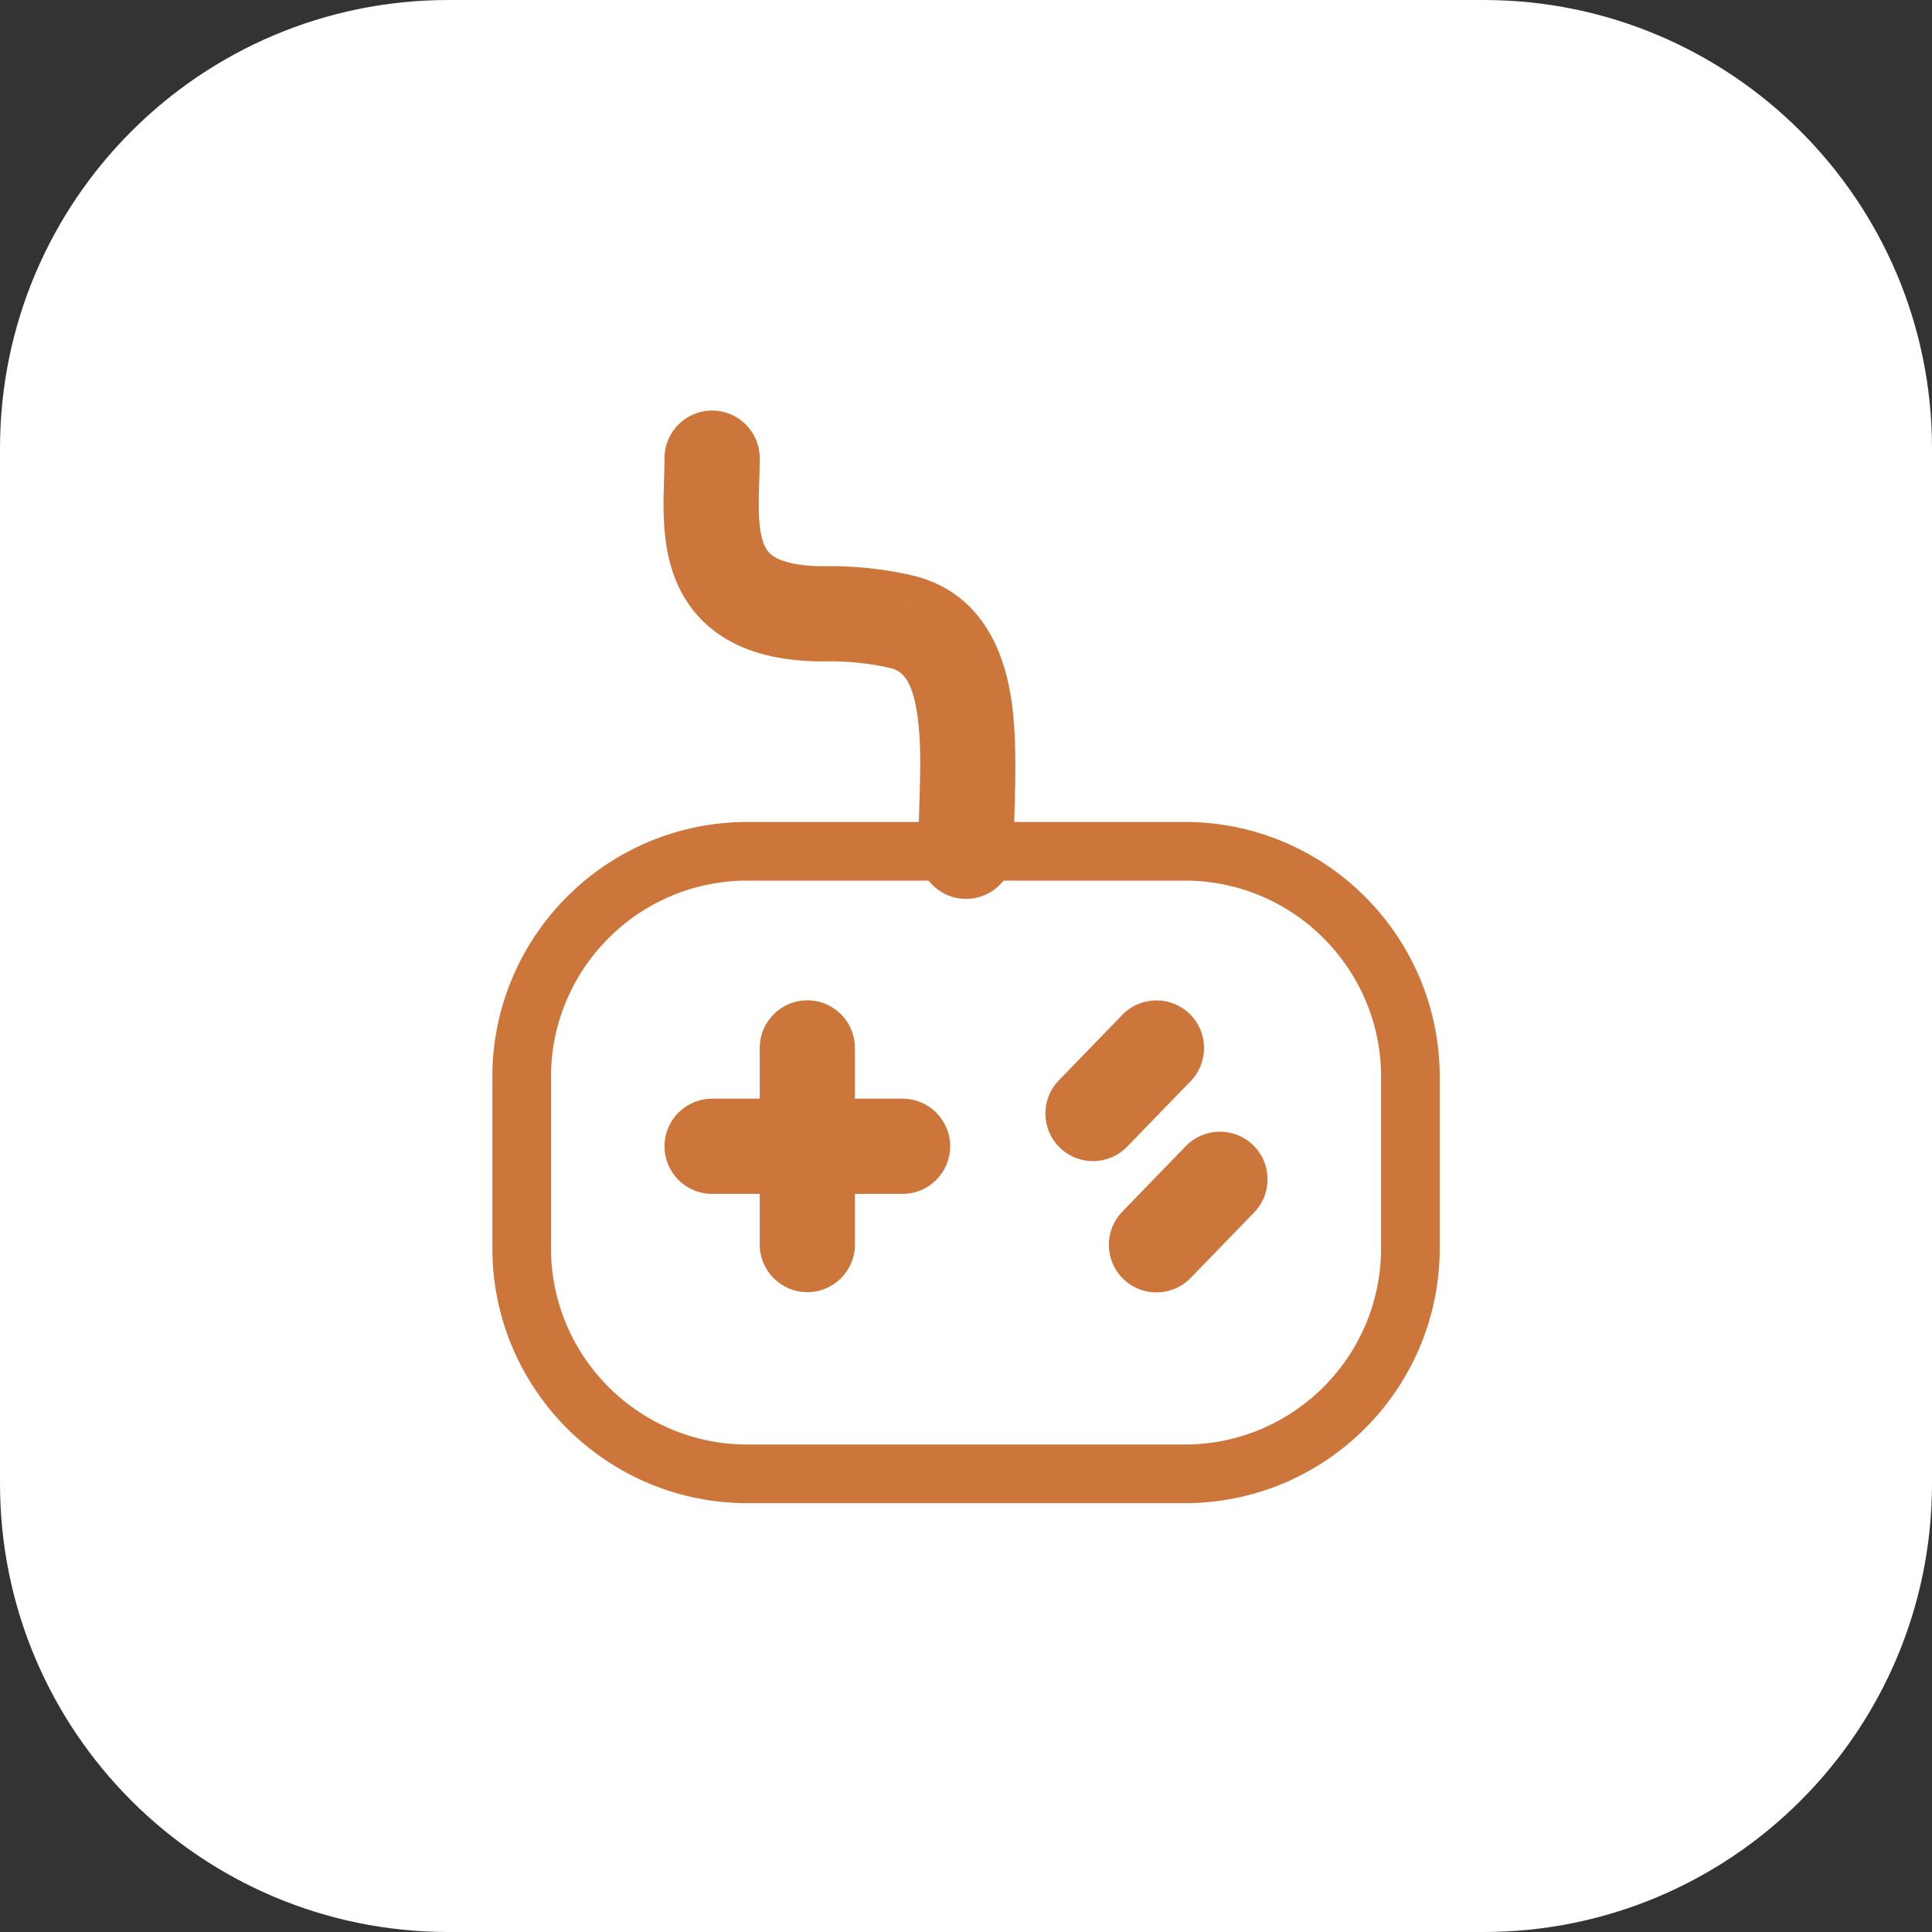
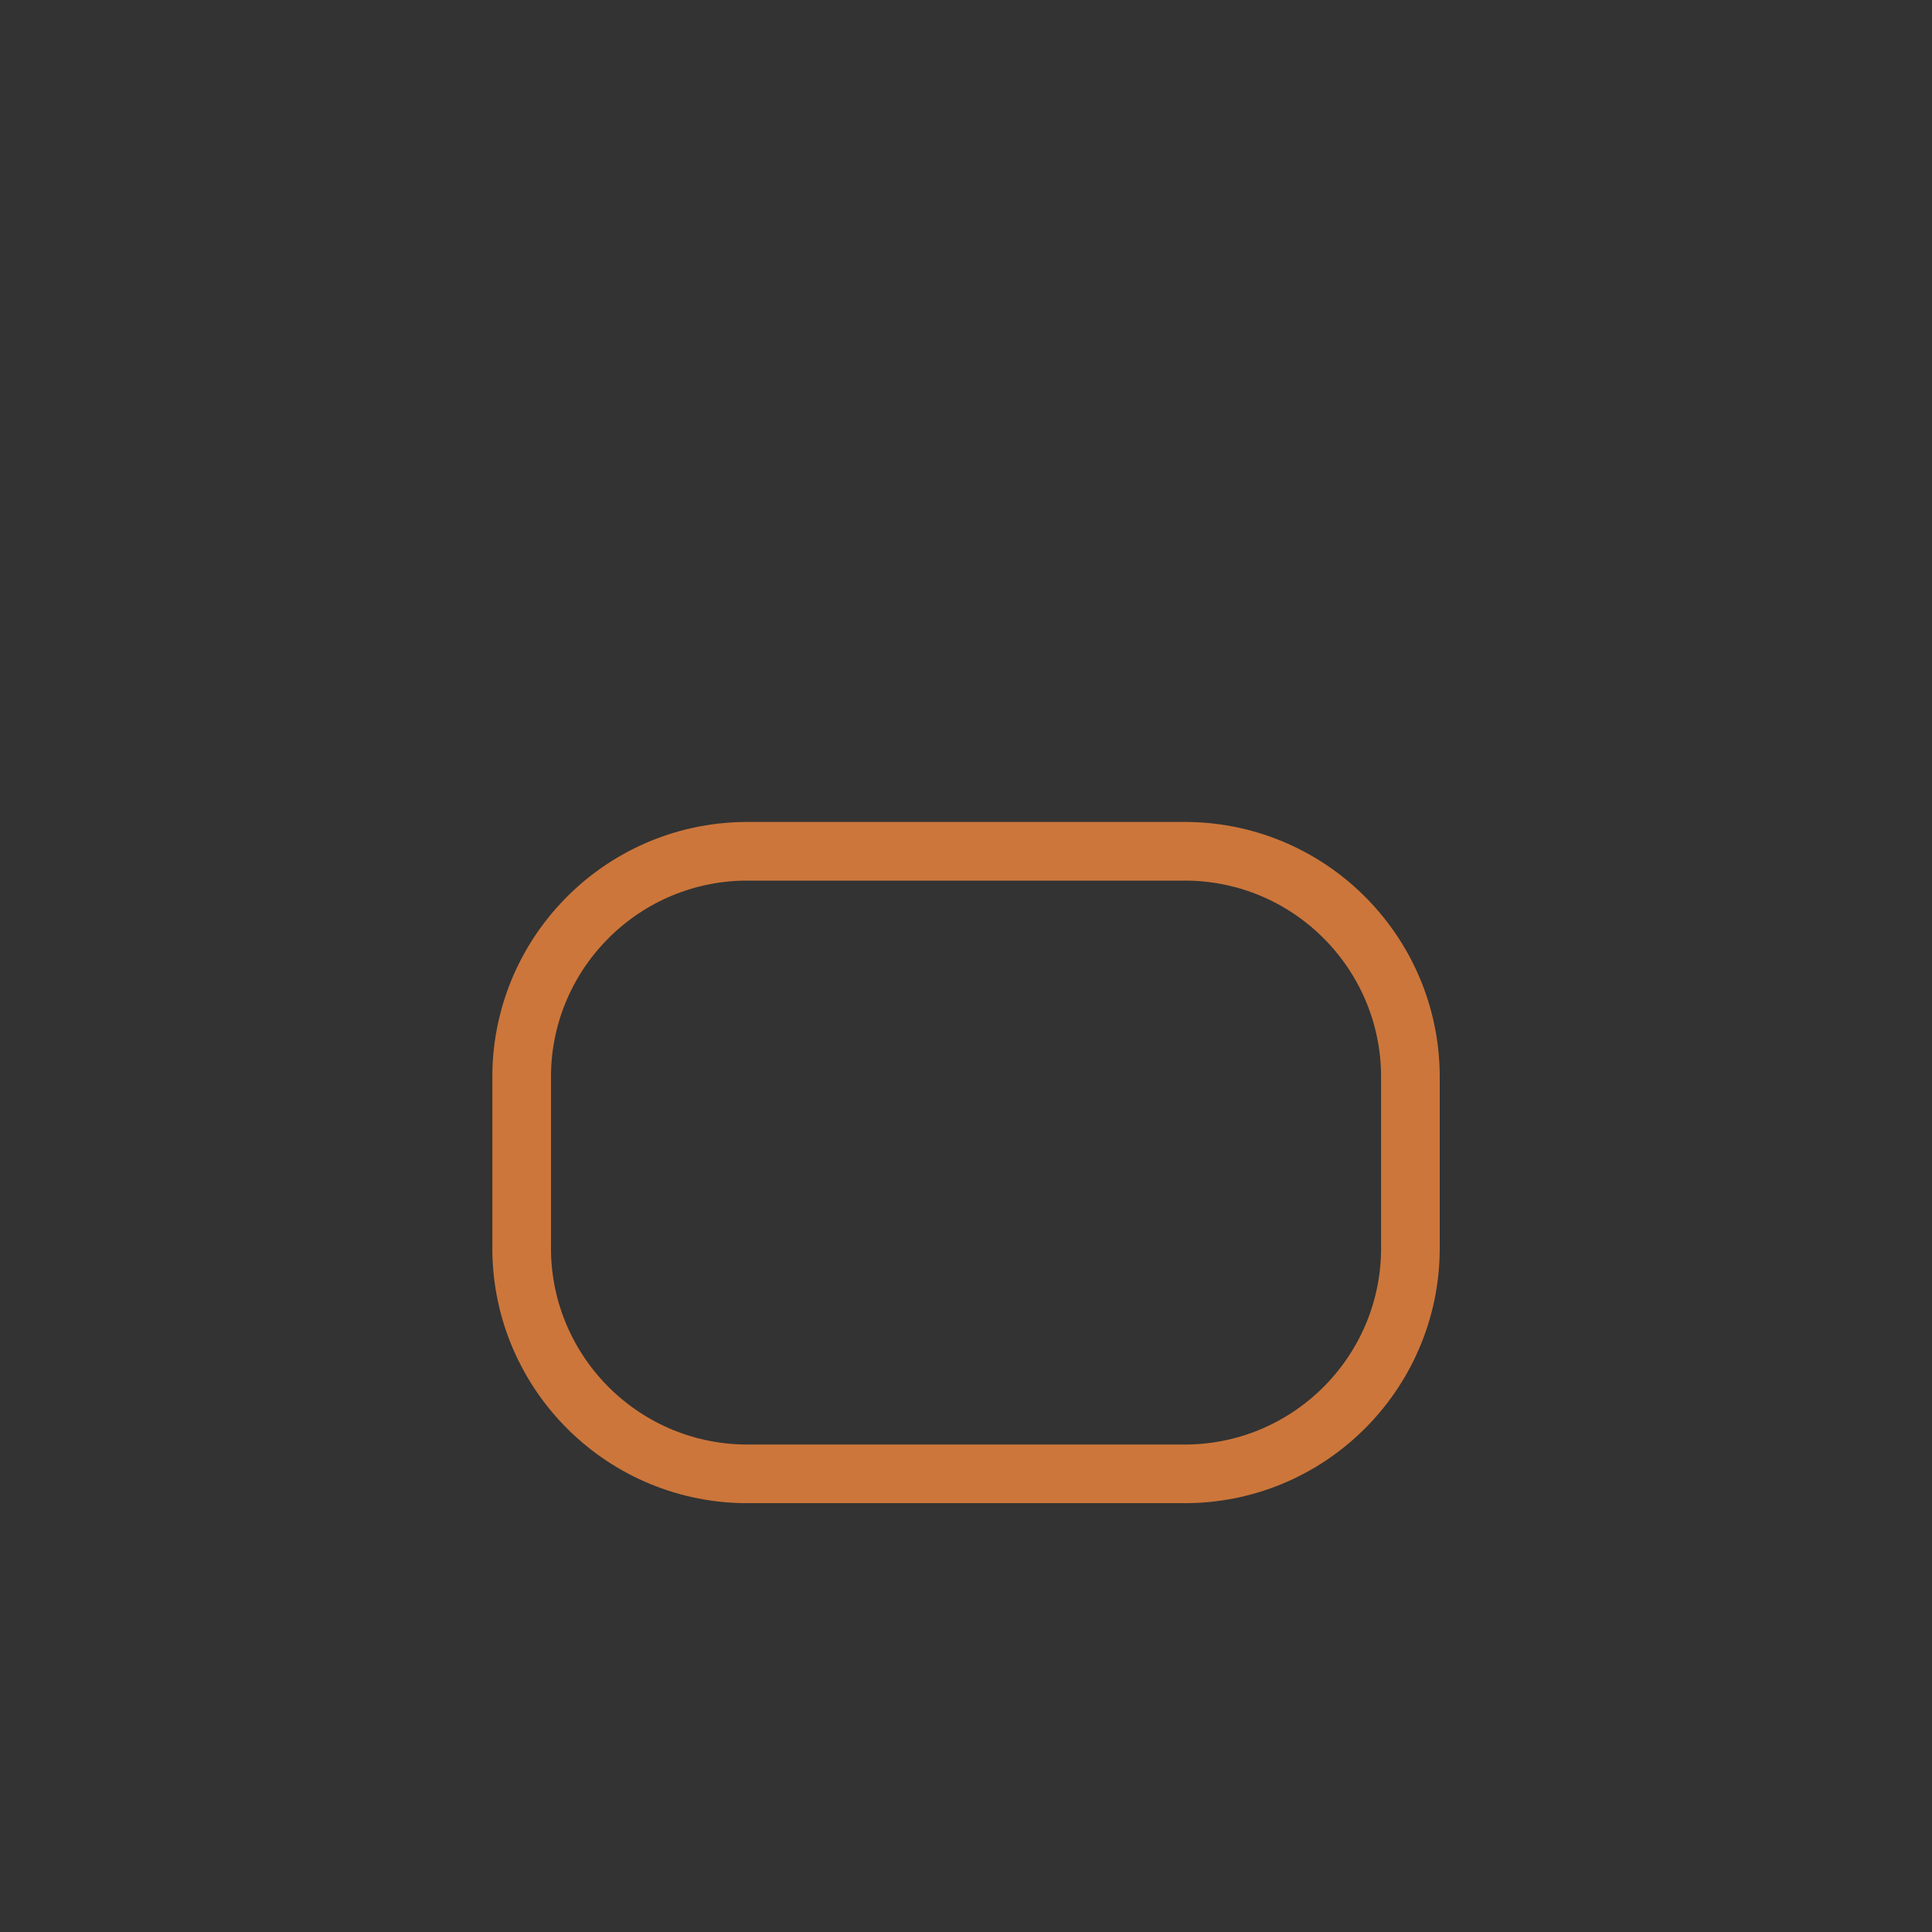
<svg xmlns="http://www.w3.org/2000/svg" width="56" height="56" viewBox="0 0 56 56" fill="none">
  <rect x="0" y="0" width="56" height="56" fill="#333333" stroke="none" />
-   <path d="M0 13C0 5.82 5.82 0 13 0H43C50.18 0 56 5.82 56 13V43C56 50.18 50.18 56 43 56H13C5.82 56 0 50.18 0 43V13Z" fill="white" />
  <path fill-rule="evenodd" clip-rule="evenodd" d="M21.561 24.675C17.947 24.734 15.065 27.709 15.121 31.323V36.072C15.065 39.686 17.947 42.662 21.561 42.72H34.441C38.054 42.662 40.937 39.686 40.881 36.072V31.323C40.937 27.709 38.054 24.734 34.441 24.675H21.561Z" stroke="#CC763B" stroke-width="1.7" stroke-linecap="round" stroke-linejoin="round" />
-   <path d="M26.621 24.675C26.621 25.437 27.239 26.055 28.001 26.055C28.763 26.055 29.381 25.437 29.381 24.675H26.621ZM26.161 18.029L26.507 16.693C26.495 16.69 26.484 16.687 26.473 16.685L26.161 18.029ZM23.875 17.792V19.172C23.885 19.172 23.895 19.172 23.905 19.171L23.875 17.792ZM22.021 13.28C22.021 12.518 21.403 11.9 20.641 11.9C19.878 11.9 19.261 12.518 19.261 13.28H22.021ZM22.021 36.074C22.021 36.836 22.639 37.454 23.401 37.454C24.163 37.454 24.781 36.836 24.781 36.074H22.021ZM24.781 33.225C24.781 32.463 24.163 31.846 23.401 31.846C22.639 31.846 22.021 32.463 22.021 33.225H24.781ZM22.021 33.225C22.021 33.988 22.639 34.605 23.401 34.605C24.163 34.605 24.781 33.988 24.781 33.225H22.021ZM24.781 30.375C24.781 29.613 24.163 28.995 23.401 28.995C22.639 28.995 22.021 29.613 22.021 30.375H24.781ZM23.401 31.846C22.639 31.846 22.021 32.463 22.021 33.225C22.021 33.988 22.639 34.605 23.401 34.605V31.846ZM26.161 34.605C26.923 34.605 27.541 33.988 27.541 33.225C27.541 32.463 26.923 31.846 26.161 31.846V34.605ZM23.401 34.605C24.163 34.605 24.781 33.988 24.781 33.225C24.781 32.463 24.163 31.846 23.401 31.846V34.605ZM20.641 31.846C19.878 31.846 19.261 32.463 19.261 33.225C19.261 33.988 19.878 34.605 20.641 34.605V31.846ZM30.69 31.316C30.159 31.863 30.173 32.737 30.72 33.267C31.268 33.798 32.141 33.784 32.672 33.236L30.69 31.316ZM34.512 31.337C35.042 30.79 35.028 29.916 34.481 29.386C33.934 28.856 33.06 28.869 32.53 29.417L34.512 31.337ZM32.53 35.121C31.999 35.668 32.013 36.542 32.56 37.072C33.108 37.603 33.981 37.589 34.512 37.041L32.53 35.121ZM36.352 35.143C36.882 34.595 36.868 33.722 36.321 33.191C35.774 32.661 34.9 32.675 34.37 33.222L36.352 35.143ZM29.381 24.675C29.381 23.603 29.517 21.84 29.34 20.459C29.156 19.036 28.549 17.222 26.507 16.693L25.815 19.365C26.146 19.451 26.459 19.697 26.602 20.811C26.751 21.968 26.621 23.22 26.621 24.675H29.381ZM26.473 16.685C25.612 16.485 24.73 16.393 23.846 16.412L23.905 19.171C24.559 19.157 25.211 19.225 25.848 19.373L26.473 16.685ZM23.875 16.412C23.077 16.412 22.667 16.269 22.465 16.152C22.296 16.054 22.202 15.934 22.131 15.743C22.045 15.514 22 15.194 21.993 14.741C21.99 14.521 21.996 14.293 22.004 14.045C22.011 13.807 22.021 13.537 22.021 13.28H19.261C19.261 13.483 19.253 13.699 19.245 13.959C19.237 14.209 19.23 14.492 19.234 14.781C19.242 15.347 19.295 16.039 19.545 16.709C19.809 17.416 20.287 18.079 21.079 18.539C21.84 18.98 22.78 19.172 23.875 19.172V16.412ZM24.781 36.074V33.225H22.021V36.074H24.781ZM24.781 33.225V30.375H22.021V33.225H24.781ZM23.401 34.605H26.161V31.846H23.401V34.605ZM23.401 31.846H20.641V34.605H23.401V31.846ZM32.672 33.236L34.512 31.337L32.53 29.417L30.69 31.316L32.672 33.236ZM34.512 37.041L36.352 35.143L34.37 33.222L32.53 35.121L34.512 37.041Z" fill="#CC763B" />
</svg>